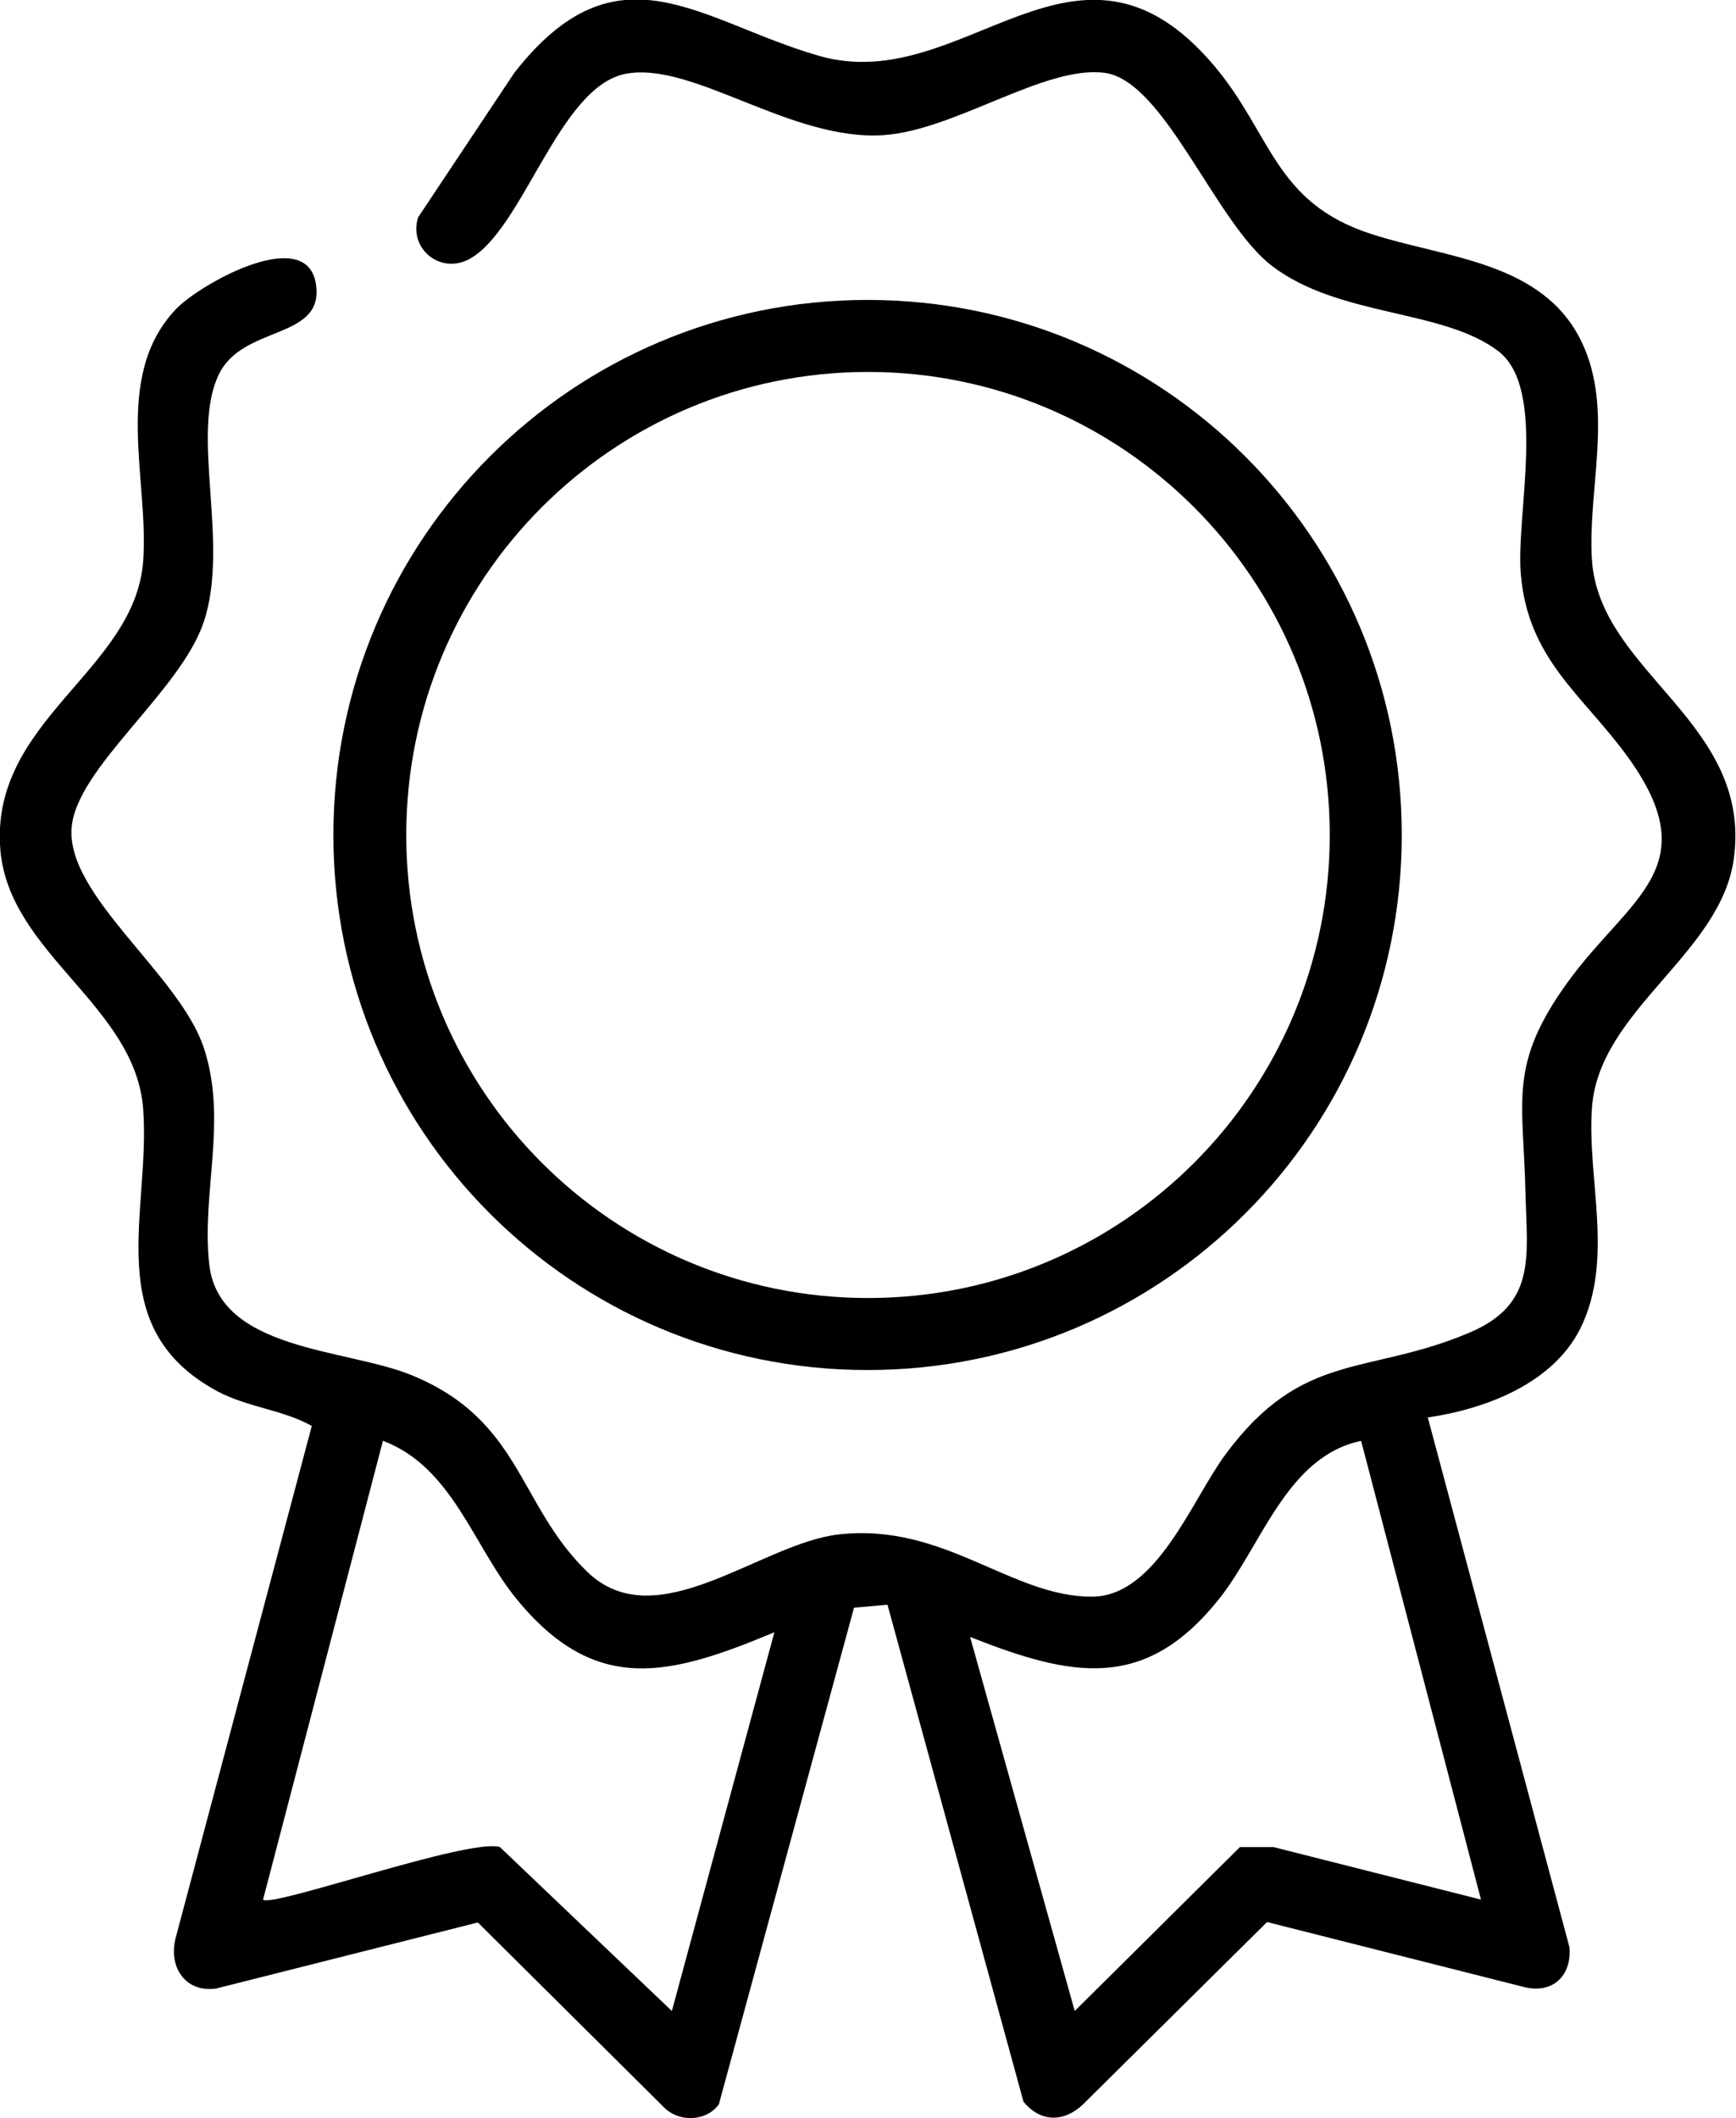
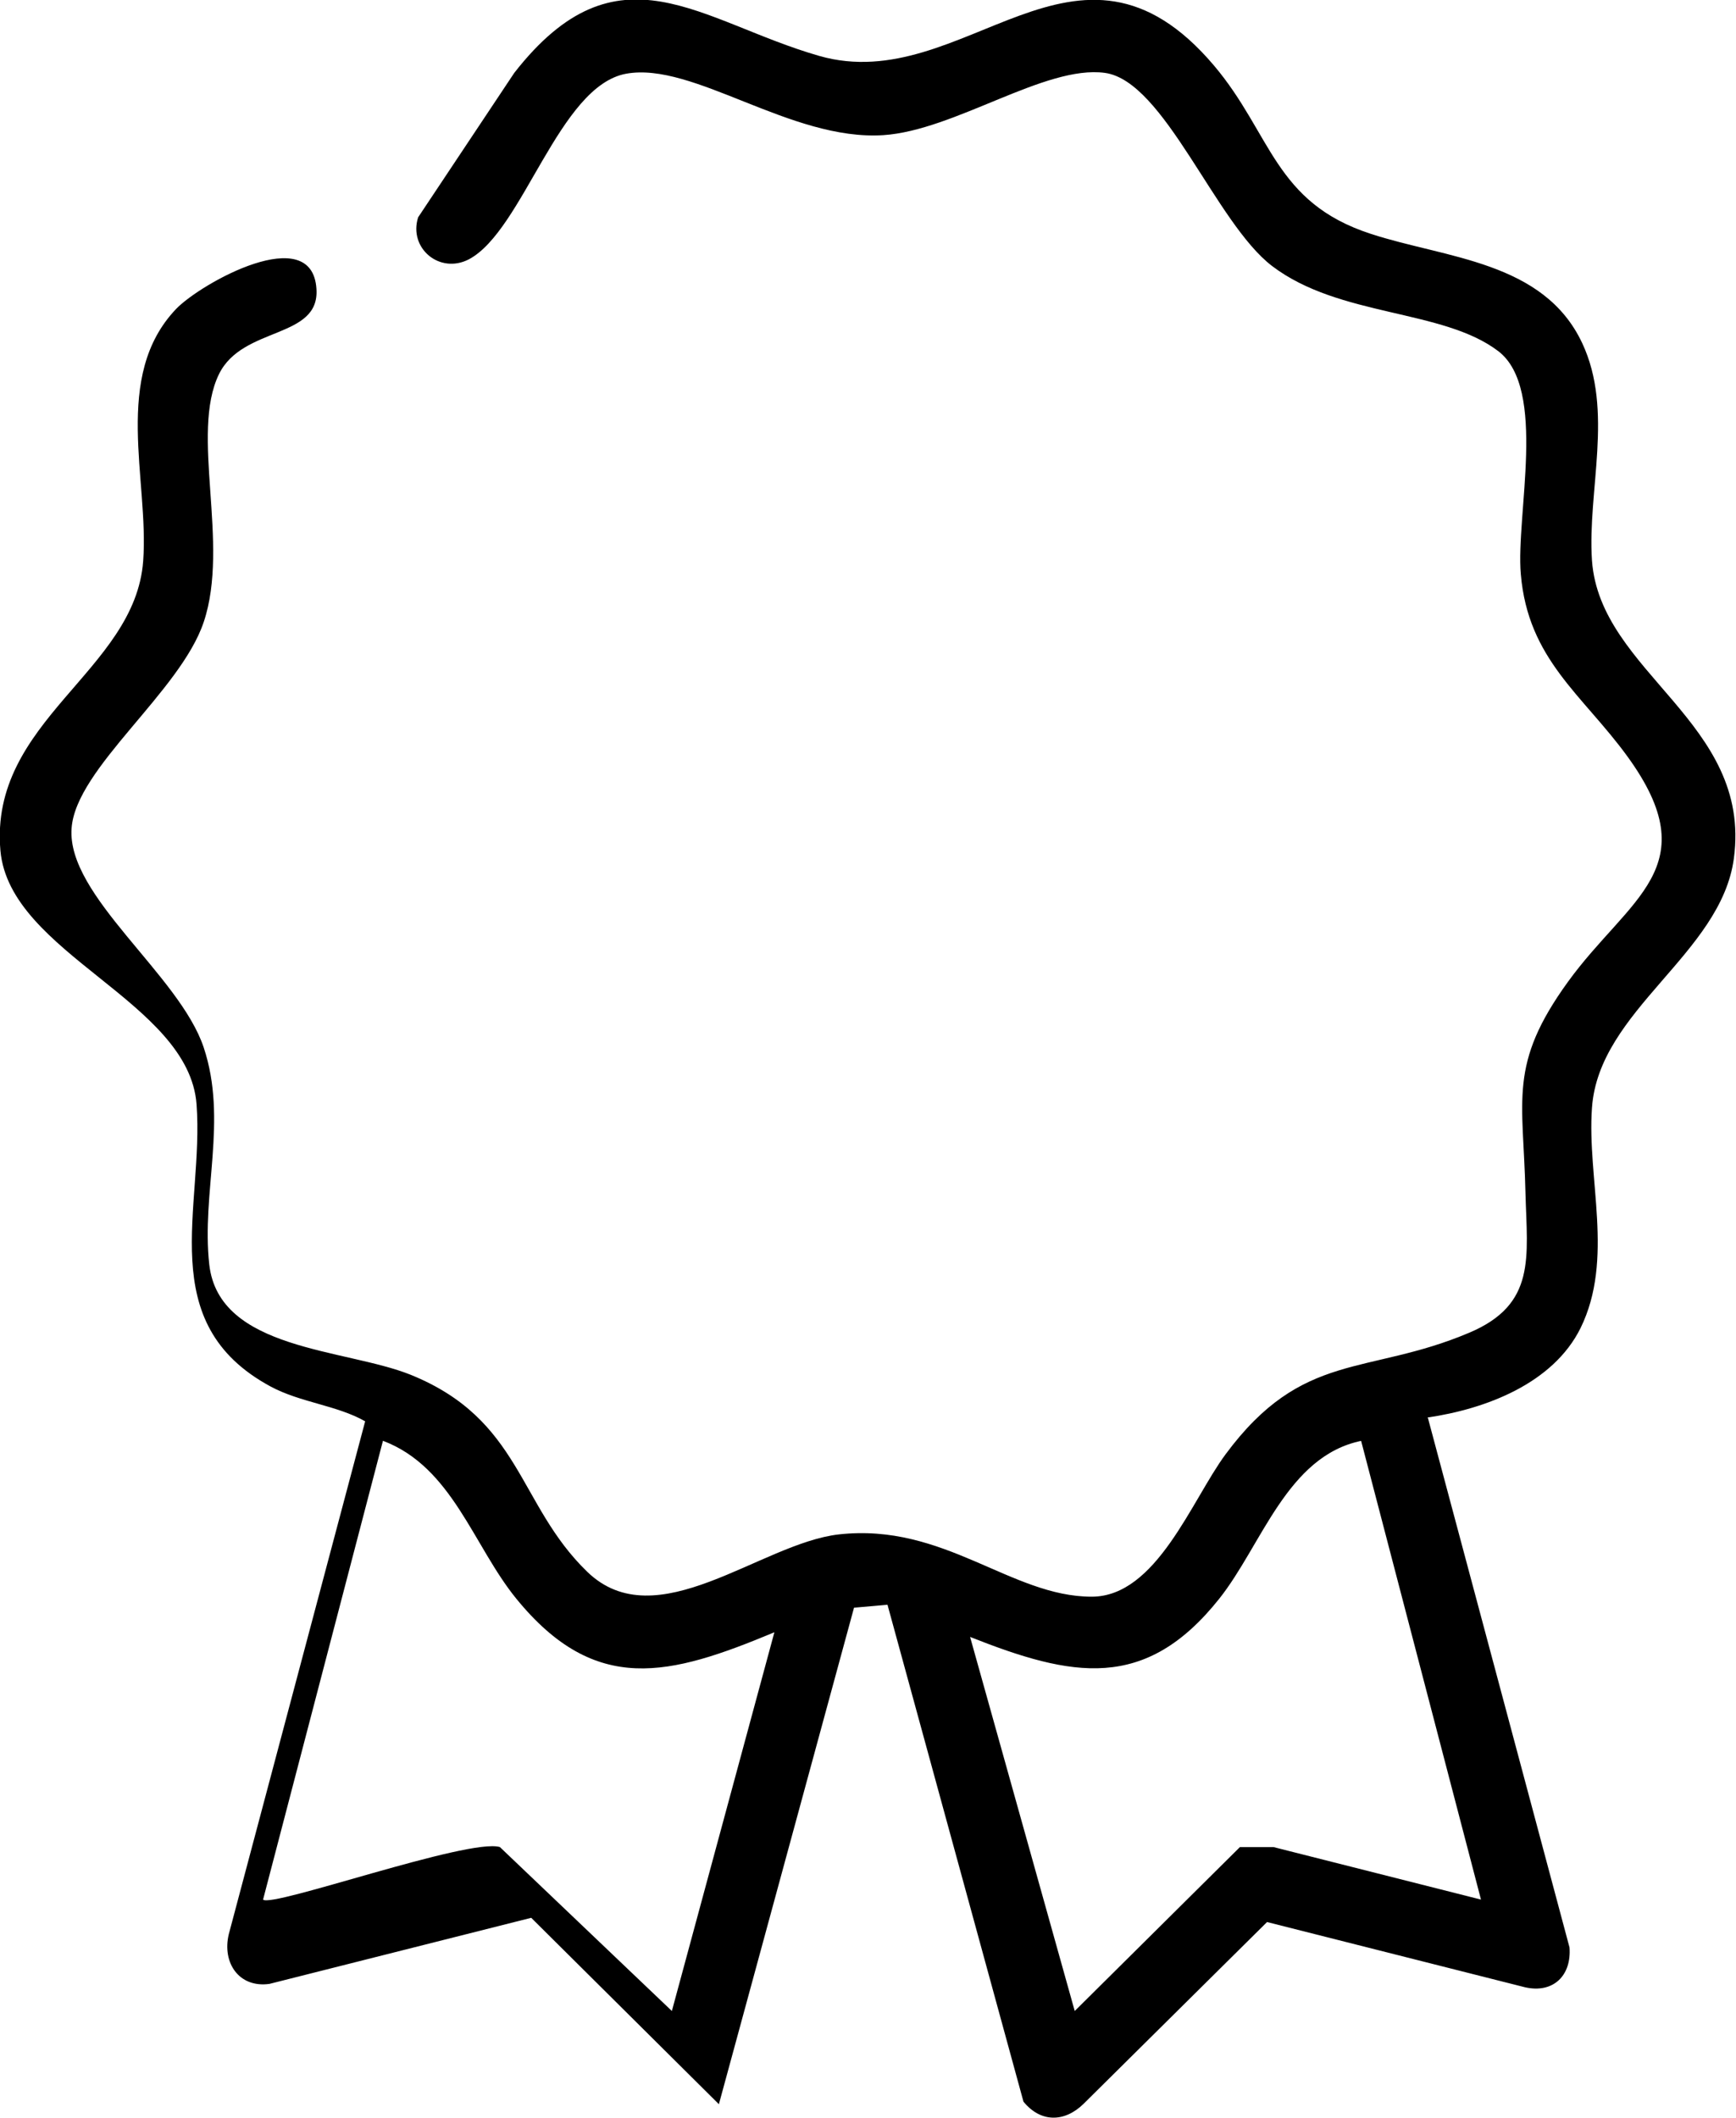
<svg xmlns="http://www.w3.org/2000/svg" id="Ebene_2" data-name="Ebene 2" viewBox="0 0 40.98 50">
  <g id="Ebene_2-2" data-name="Ebene 2">
    <g>
-       <path d="M33.71,33.48l3.34,12.49c.05.67-.39,1.09-1.05.94l-6.09-1.54-4.33,4.29c-.45.44-1.01.45-1.42-.05l-3.21-11.73-.79.07-3.19,11.72c-.28.4-.9.43-1.26.11l-4.43-4.4-6.18,1.56c-.72.1-1.12-.5-.96-1.17l3.22-12.11c-.67-.38-1.52-.44-2.23-.82-2.78-1.5-1.57-4.22-1.75-6.66S.23,22.52.01,20.08c-.27-3.08,3.18-4.23,3.37-6.84.14-1.91-.74-4.36.78-5.95.59-.61,3.21-2.07,3.31-.47.08,1.19-1.74.87-2.3,2.01-.69,1.41.26,4-.36,5.85-.55,1.65-3.02,3.45-3.12,4.87-.12,1.6,2.55,3.46,3.12,5.18s-.06,3.42.13,5.12c.23,2.03,3.2,1.98,4.75,2.6,2.62,1.06,2.53,3.06,4.17,4.65s4.09-.67,5.94-.88c2.49-.28,4.06,1.47,5.97,1.47,1.53,0,2.36-2.28,3.16-3.36,1.82-2.46,3.34-1.85,5.75-2.87,1.59-.67,1.37-1.78,1.33-3.3-.05-2.22-.41-3.03,1-4.98,1.44-1.99,3.31-2.7,1.41-5.32-1.06-1.46-2.35-2.29-2.52-4.31-.12-1.39.63-4.37-.53-5.26-1.31-1-3.75-.8-5.34-2.01-1.34-1.02-2.54-4.37-3.95-4.56s-3.54,1.36-5.23,1.47c-2.19.14-4.48-1.74-6.07-1.45s-2.43,3.7-3.71,4.38c-.69.36-1.43-.26-1.2-.99l2.27-3.41c2.45-3.14,4.38-1.21,7.2-.4,3.43.98,6.08-3.6,9.32.23,1.36,1.61,1.42,3.23,3.7,3.97,1.77.58,4.08.64,4.99,2.58.75,1.6.12,3.48.23,5.13.19,2.66,3.78,3.81,3.35,7.03-.3,2.26-3.19,3.58-3.35,5.89-.12,1.68.53,3.57-.27,5.2-.65,1.31-2.24,1.91-3.61,2.11ZM18.28,38.53c-2.47,1.03-4.22,1.5-6.09-.79-1.02-1.25-1.51-3.11-3.15-3.73l-2.83,10.83c.2.2,4.86-1.46,5.59-1.24l4.06,3.87,2.42-8.94ZM32.14,34.01c-1.76.36-2.35,2.46-3.36,3.73-1.75,2.2-3.48,1.85-5.88.9l2.47,8.83,3.9-3.87h.79s4.9,1.24,4.9,1.24l-2.83-10.83Z" />
-       <path d="M33.09,19.71c0,6.98-5.64,12.63-12.61,12.63s-12.61-5.65-12.61-12.63,5.64-12.63,12.61-12.63,12.61,5.65,12.61,12.63ZM31.39,19.71c0-6.03-4.88-10.93-10.9-10.93s-10.9,4.89-10.9,10.93,4.88,10.93,10.9,10.93,10.9-4.89,10.9-10.93Z" />
+       <path d="M33.71,33.48l3.34,12.49c.05.67-.39,1.09-1.05.94l-6.09-1.54-4.33,4.29c-.45.44-1.01.45-1.42-.05l-3.21-11.73-.79.07-3.19,11.72l-4.43-4.4-6.18,1.56c-.72.1-1.12-.5-.96-1.17l3.22-12.11c-.67-.38-1.52-.44-2.23-.82-2.78-1.5-1.57-4.22-1.75-6.66S.23,22.52.01,20.08c-.27-3.08,3.18-4.23,3.37-6.84.14-1.91-.74-4.36.78-5.95.59-.61,3.21-2.07,3.31-.47.08,1.19-1.74.87-2.3,2.01-.69,1.41.26,4-.36,5.85-.55,1.65-3.02,3.45-3.12,4.87-.12,1.6,2.55,3.46,3.12,5.18s-.06,3.42.13,5.12c.23,2.03,3.2,1.98,4.75,2.6,2.62,1.06,2.53,3.06,4.17,4.65s4.09-.67,5.94-.88c2.49-.28,4.06,1.47,5.97,1.47,1.53,0,2.36-2.28,3.16-3.36,1.82-2.46,3.34-1.85,5.75-2.87,1.59-.67,1.37-1.78,1.33-3.3-.05-2.22-.41-3.03,1-4.98,1.44-1.99,3.31-2.7,1.41-5.32-1.06-1.46-2.35-2.29-2.52-4.31-.12-1.39.63-4.37-.53-5.26-1.31-1-3.75-.8-5.34-2.01-1.34-1.02-2.54-4.37-3.95-4.56s-3.54,1.36-5.23,1.47c-2.19.14-4.48-1.74-6.07-1.45s-2.43,3.7-3.71,4.38c-.69.36-1.43-.26-1.2-.99l2.27-3.41c2.45-3.14,4.38-1.21,7.2-.4,3.43.98,6.08-3.6,9.32.23,1.36,1.61,1.42,3.23,3.7,3.97,1.77.58,4.08.64,4.99,2.58.75,1.6.12,3.48.23,5.13.19,2.66,3.78,3.81,3.35,7.03-.3,2.26-3.19,3.58-3.35,5.89-.12,1.68.53,3.57-.27,5.2-.65,1.31-2.24,1.91-3.61,2.11ZM18.28,38.53c-2.47,1.03-4.22,1.5-6.09-.79-1.02-1.25-1.51-3.11-3.15-3.73l-2.83,10.83c.2.2,4.86-1.46,5.59-1.24l4.06,3.87,2.42-8.94ZM32.14,34.01c-1.76.36-2.35,2.46-3.36,3.73-1.75,2.2-3.48,1.85-5.88.9l2.47,8.83,3.9-3.87h.79s4.9,1.24,4.9,1.24l-2.83-10.83Z" />
    </g>
  </g>
</svg>